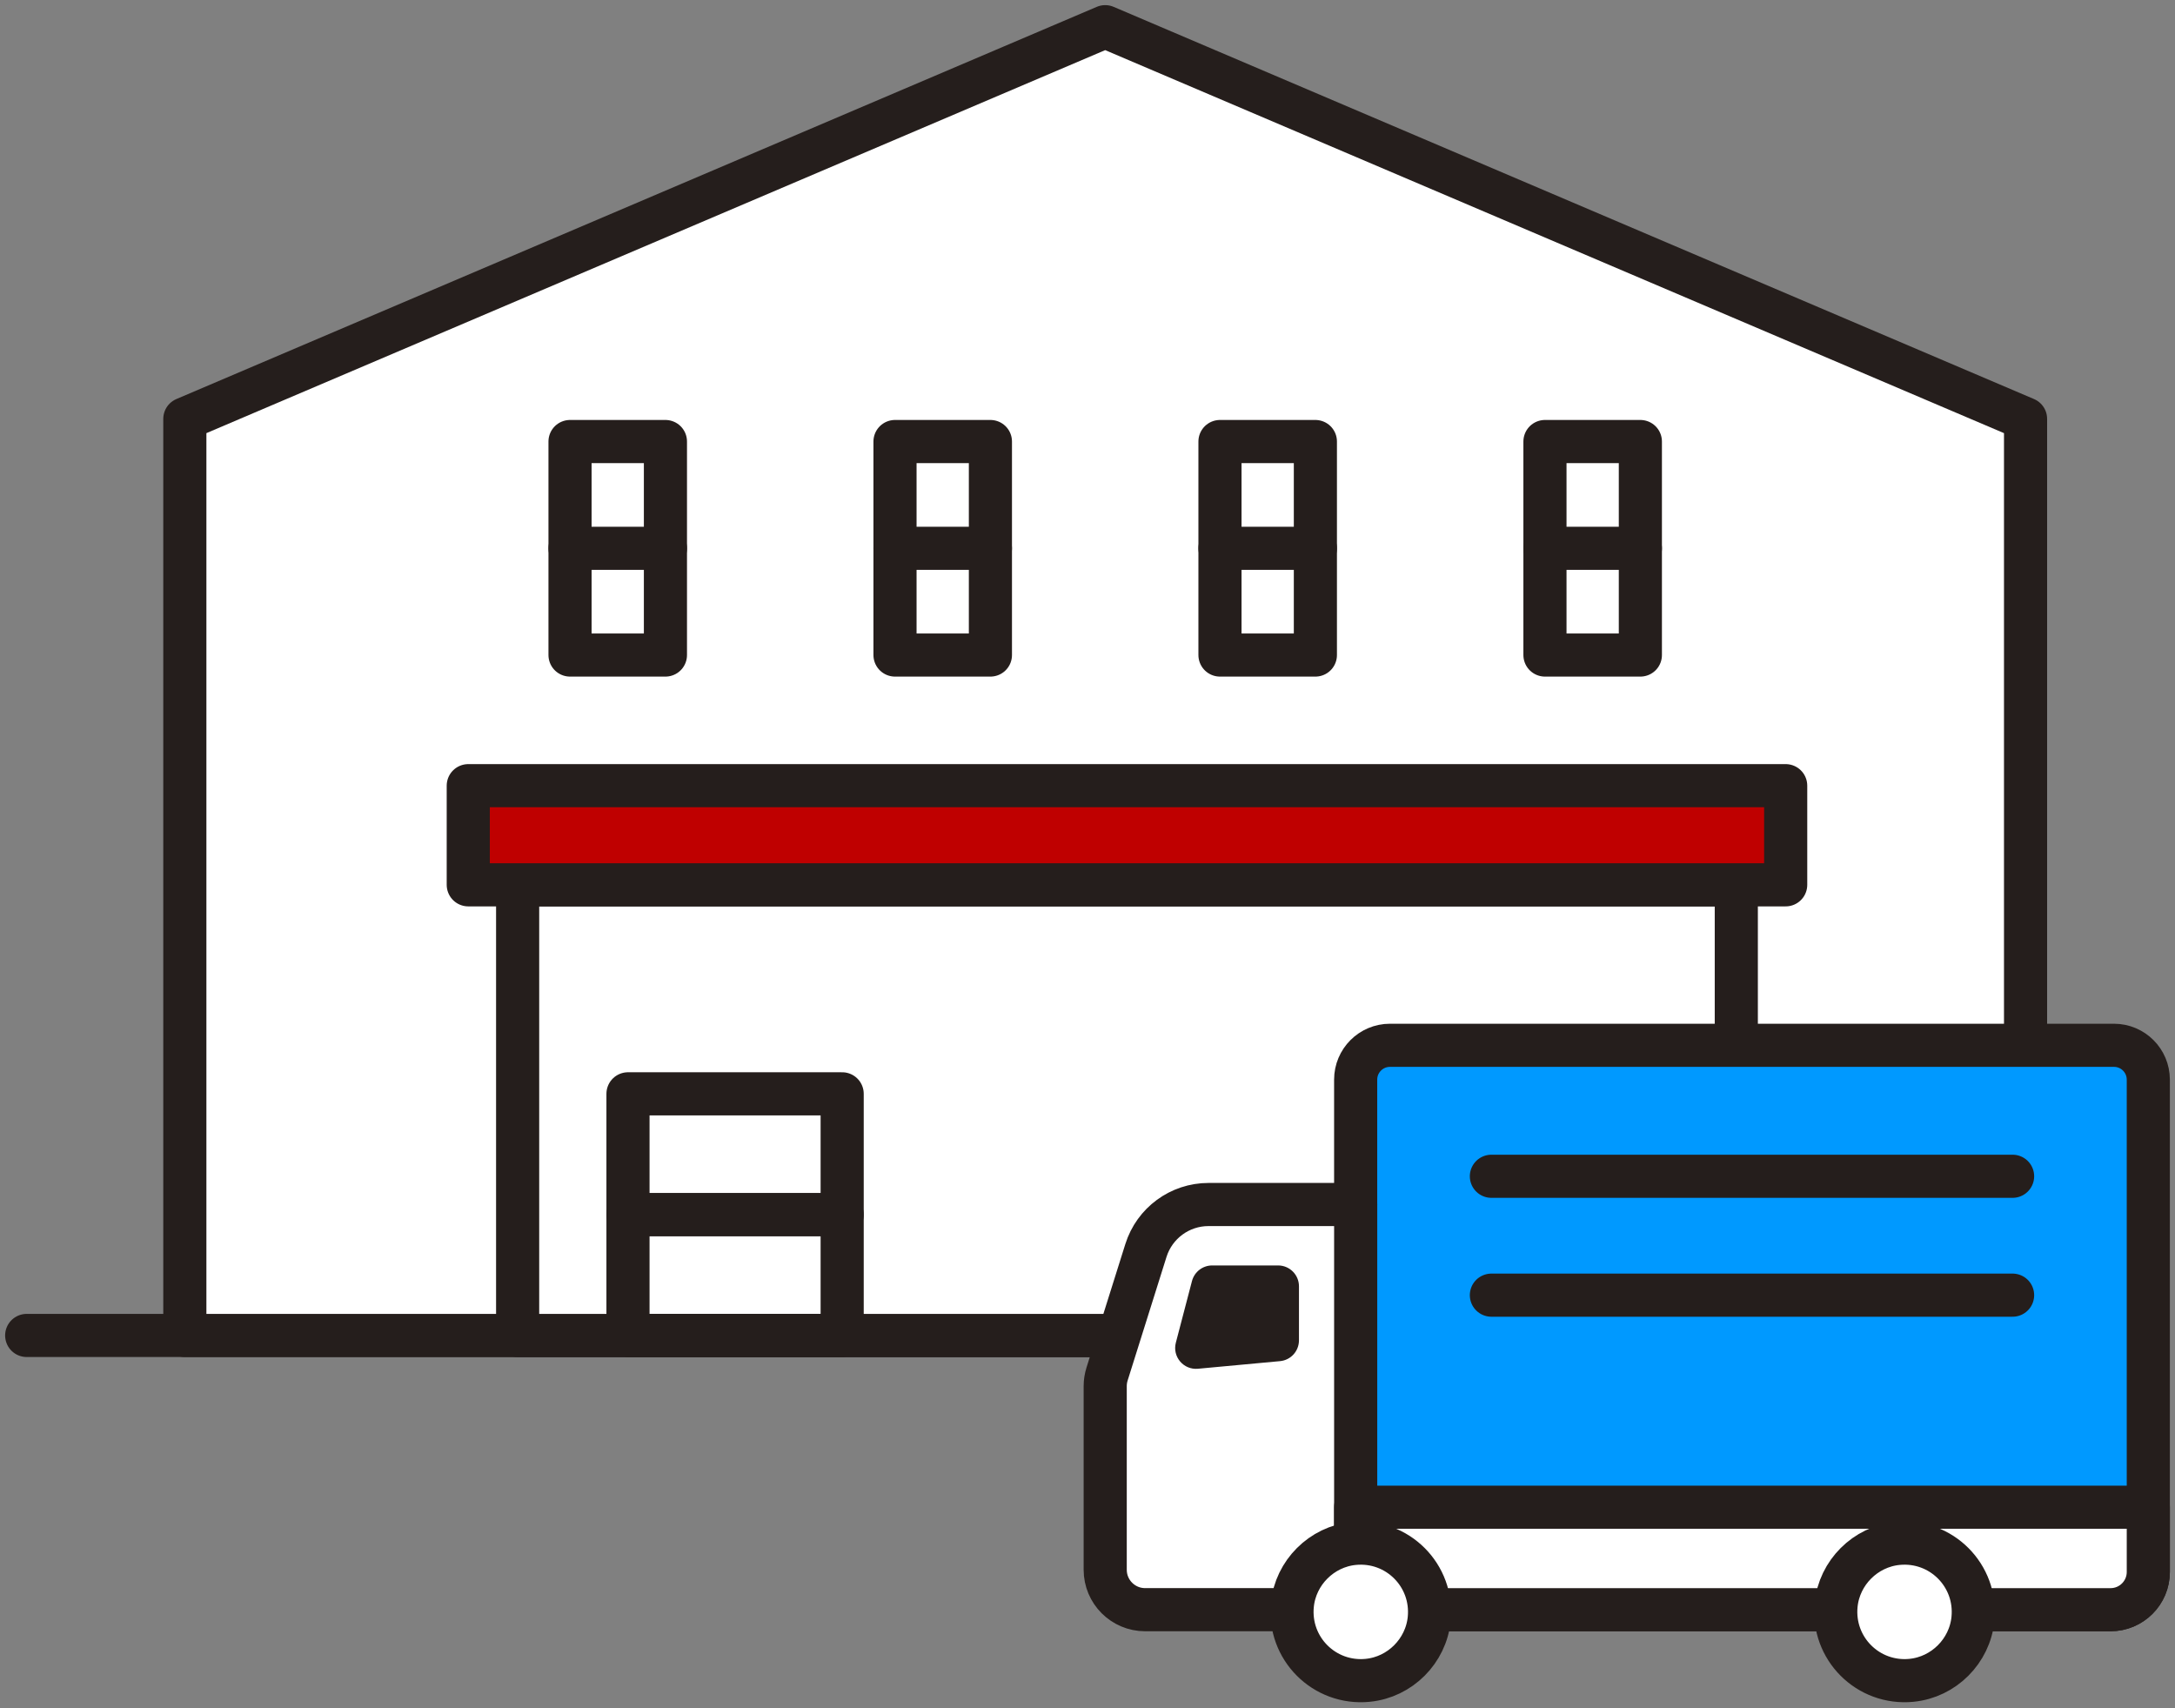
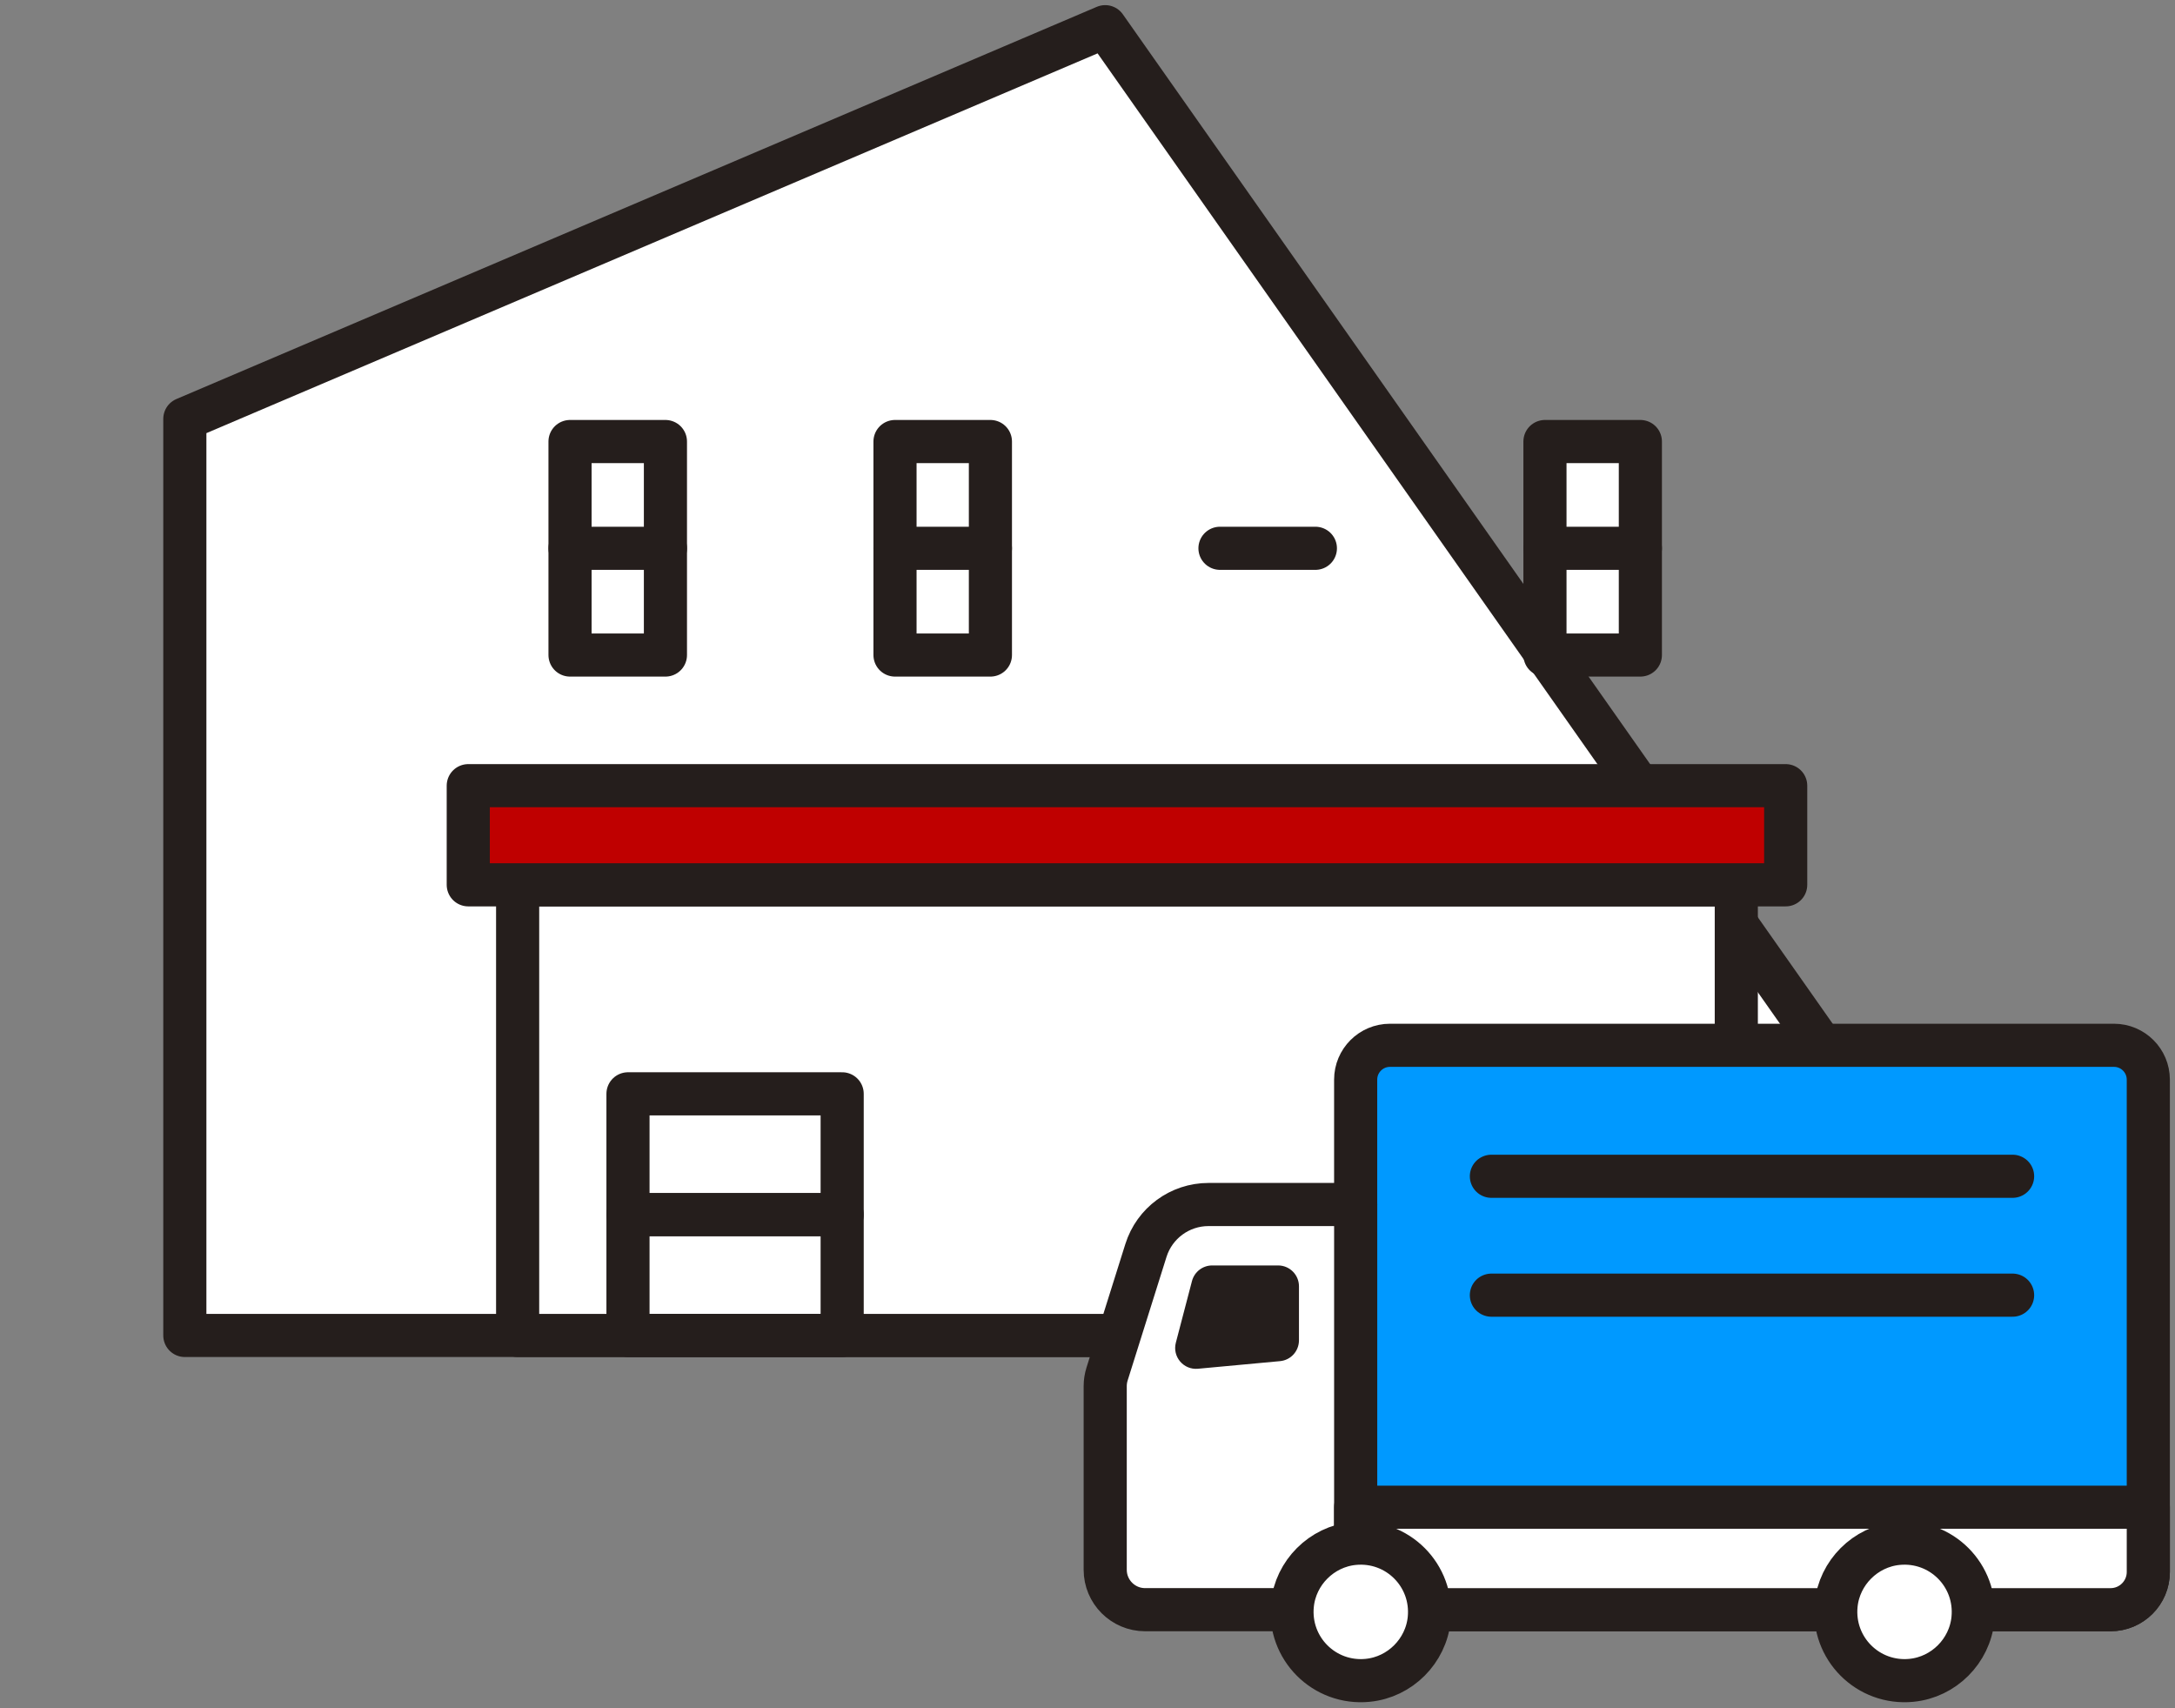
<svg xmlns="http://www.w3.org/2000/svg" width="163" height="128" viewBox="0 0 163 128" fill="none">
  <rect x="0" y="0" width="163" height="128" fill="#808080" stroke="none" />
-   <path d="M2 100.071H159.74" stroke="#251E1C" stroke-width="3.232" stroke-linecap="round" stroke-linejoin="round" />
-   <path d="M13.852 100.071H82.826H151.8V31.389L82.826 2L13.852 31.389V100.071Z" fill="white" stroke="#251E1C" stroke-width="3.232" stroke-linecap="round" stroke-linejoin="round" />
+   <path d="M13.852 100.071H82.826H151.8L82.826 2L13.852 31.389V100.071Z" fill="white" stroke="#251E1C" stroke-width="3.232" stroke-linecap="round" stroke-linejoin="round" />
  <path d="M49.869 33.086H42.719V49.084H49.869V33.086Z" fill="white" stroke="#251E1C" stroke-width="3.232" stroke-linecap="round" stroke-linejoin="round" />
  <path d="M42.719 41.086H49.869" stroke="#251E1C" stroke-width="3.232" stroke-linecap="round" stroke-linejoin="round" />
  <path d="M74.224 33.086H67.074V49.084H74.224V33.086Z" fill="white" stroke="#251E1C" stroke-width="3.232" stroke-linecap="round" stroke-linejoin="round" />
  <path d="M67.074 41.086H74.223" stroke="#251E1C" stroke-width="3.232" stroke-linecap="round" stroke-linejoin="round" />
-   <path d="M98.578 33.086H91.428V49.084H98.578V33.086Z" fill="white" stroke="#251E1C" stroke-width="3.232" stroke-linecap="round" stroke-linejoin="round" />
  <path d="M91.428 41.086H98.578" stroke="#251E1C" stroke-width="3.232" stroke-linecap="round" stroke-linejoin="round" />
  <path d="M122.933 33.086H115.783V49.084H122.933V33.086Z" fill="white" stroke="#251E1C" stroke-width="3.232" stroke-linecap="round" stroke-linejoin="round" />
  <path d="M115.783 41.086H122.933" stroke="#251E1C" stroke-width="3.232" stroke-linecap="round" stroke-linejoin="round" />
  <path d="M130.123 66.304H38.793V100.071H130.123V66.304Z" fill="white" stroke="#251E1C" stroke-width="3.232" stroke-linecap="round" stroke-linejoin="round" />
  <path d="M63.114 91.017H47.063V100.07H63.114V91.017Z" stroke="#251E1C" stroke-width="3.232" stroke-linecap="round" stroke-linejoin="round" />
  <path d="M63.114 81.965H47.063V91.017H63.114V81.965Z" stroke="#251E1C" stroke-width="3.232" stroke-linecap="round" stroke-linejoin="round" />
  <path d="M133.824 58.874H35.093V66.303H133.824V58.874Z" fill="#BF0000" stroke="#251E1C" stroke-width="3.232" stroke-linecap="round" stroke-linejoin="round" />
  <path d="M161 80.901V117.792C161 119.354 159.733 120.621 158.172 120.621H101.597V80.901C101.597 79.48 102.748 78.329 104.169 78.329H158.427C159.847 78.329 160.999 79.48 160.999 80.901H161Z" fill="#0099FF" stroke="#251E1C" stroke-width="3.232" stroke-linecap="round" stroke-linejoin="round" />
  <path d="M111.768 88.143H150.829" stroke="#251E1C" stroke-width="3.232" stroke-linecap="round" stroke-linejoin="round" />
  <path d="M111.768 97.052H150.829" stroke="#251E1C" stroke-width="3.232" stroke-linecap="round" stroke-linejoin="round" />
  <path d="M101.598 90.259V120.621H85.818C84.166 120.621 82.827 119.281 82.827 117.63V103.865C82.827 103.561 82.874 103.259 82.965 102.968L85.879 93.701C86.523 91.653 88.421 90.259 90.569 90.259H101.6H101.598Z" fill="white" stroke="#251E1C" stroke-width="3.232" stroke-linecap="round" stroke-linejoin="round" />
  <path d="M161 112.939V117.794C161 119.355 159.733 120.622 158.172 120.622H101.597V112.941H160.999L161 112.939Z" fill="white" stroke="#251E1C" stroke-width="3.232" stroke-linecap="round" stroke-linejoin="round" />
  <path d="M102.506 125.914C99.246 126.236 96.529 123.519 96.852 120.259C97.092 117.846 99.044 115.896 101.456 115.658C104.716 115.336 107.432 118.053 107.109 121.312C106.869 123.724 104.919 125.675 102.506 125.913V125.914Z" fill="white" stroke="#251E1C" stroke-width="3.232" stroke-linecap="round" stroke-linejoin="round" />
  <path d="M143.256 125.914C139.996 126.236 137.279 123.519 137.602 120.259C137.841 117.846 139.794 115.896 142.206 115.658C145.466 115.336 148.182 118.053 147.858 121.312C147.619 123.724 145.668 125.675 143.256 125.913V125.914Z" fill="white" stroke="#251E1C" stroke-width="3.232" stroke-linecap="round" stroke-linejoin="round" />
  <path d="M97.348 100.437V96.389C97.348 95.526 96.649 94.825 95.784 94.825H90.844C90.133 94.825 89.511 95.305 89.33 95.993L88.121 100.613C87.846 101.663 88.698 102.666 89.778 102.566L95.928 101.996C96.733 101.922 97.347 101.247 97.347 100.439L97.348 100.437Z" fill="#251E1C" />
</svg>